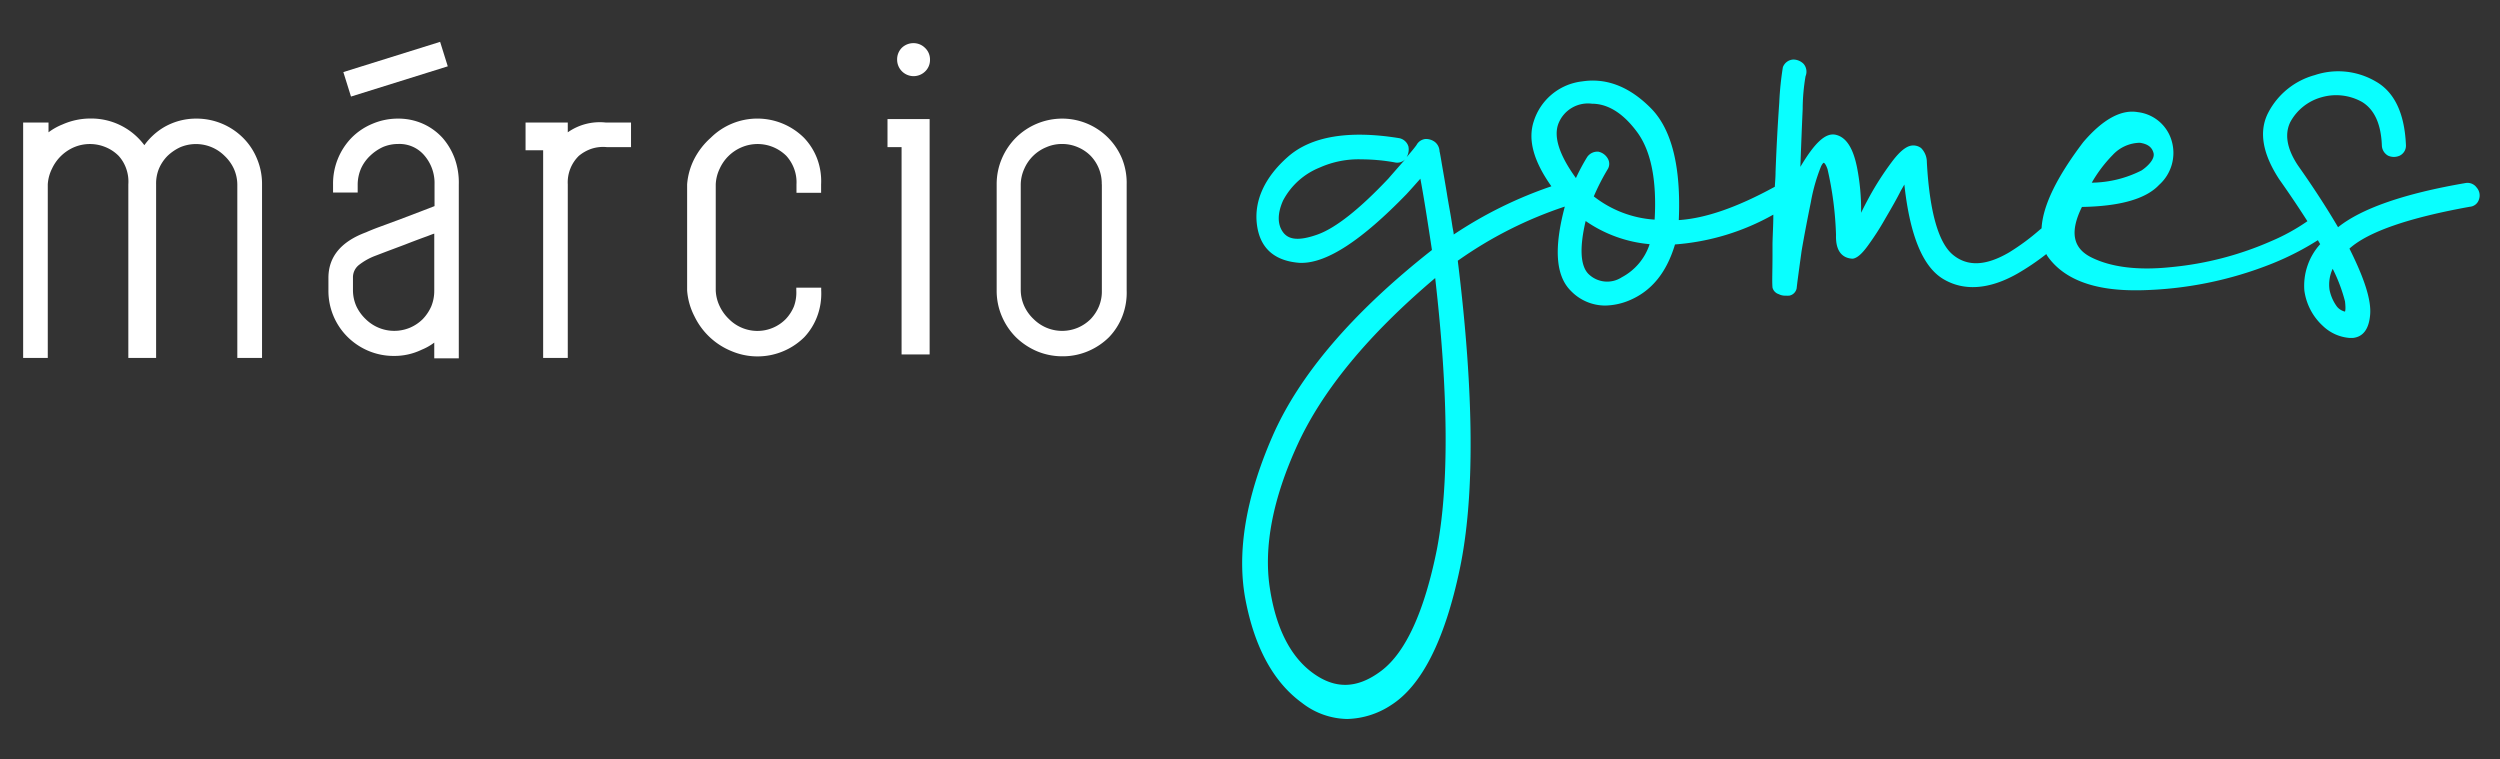
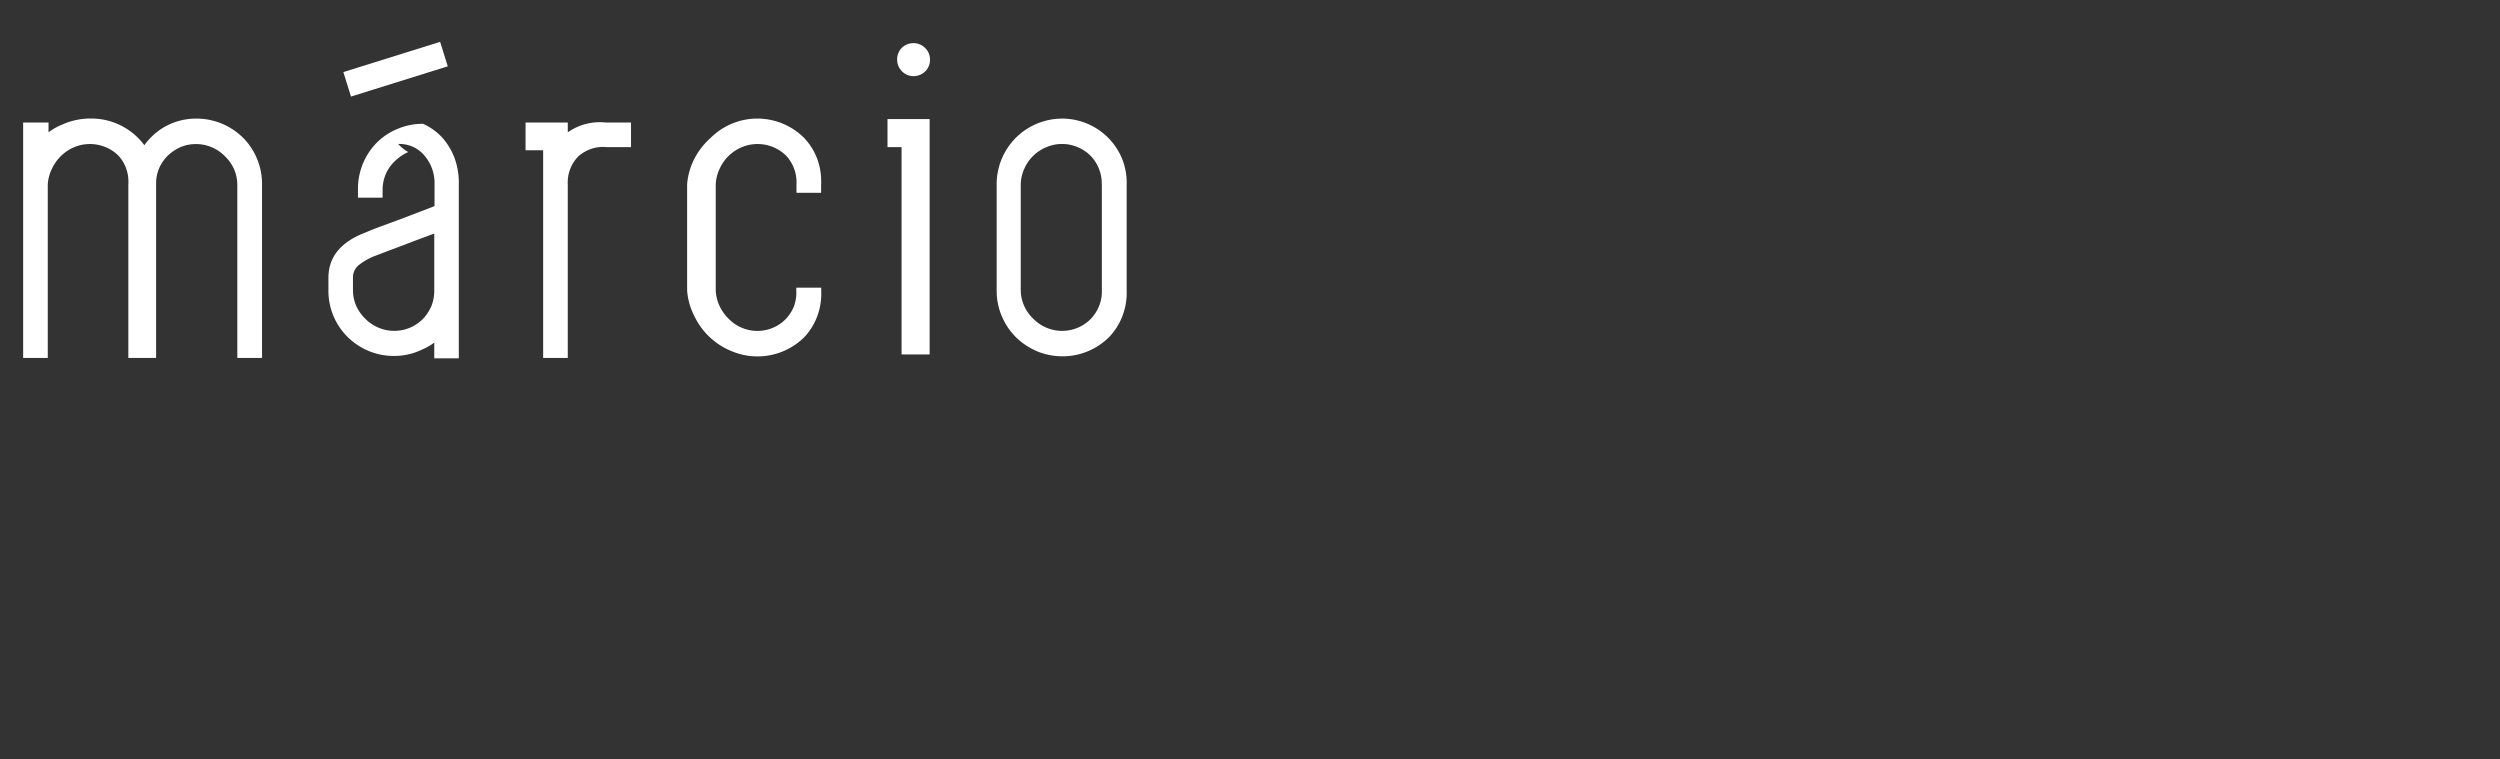
<svg xmlns="http://www.w3.org/2000/svg" id="Camada_1" data-name="Camada 1" width="270" height="82" viewBox="0 0 270 82">
  <rect x="0" y="0" width="270" height="82" fill="#333333" stroke="none" />
  <path d="M26.25,14.88a7.11,7.11,0,0,0-5-2.07,6.88,6.88,0,0,0-3.66,1,7.08,7.08,0,0,0-2,1.87,7.14,7.14,0,0,0-5.75-2.88,7.44,7.44,0,0,0-3.09.64,6.49,6.49,0,0,0-1.51.85V13.23H2.5V38.66H5.16V19.91a4.35,4.35,0,0,1,.46-1.7A4.66,4.66,0,0,1,8,15.9a4.41,4.41,0,0,1,3.42,0,4.24,4.24,0,0,1,1.39.93,4,4,0,0,1,.82,1.38,4.18,4.18,0,0,1,.23,1.7V38.66h3V19.91a4.21,4.21,0,0,1,.31-1.7,4.42,4.42,0,0,1,.93-1.38,5.08,5.08,0,0,1,1.39-.94,4.38,4.38,0,0,1,4.76.94,4.55,4.55,0,0,1,1,1.38,4.26,4.26,0,0,1,.38,1.7V38.66H28.3V19.91a7,7,0,0,0-.55-2.78A6.83,6.83,0,0,0,26.25,14.88Z" fill="#fff" />
-   <path d="M47.8,14.9a6.37,6.37,0,0,0-2.11-1.53A6.52,6.52,0,0,0,43,12.81a7,7,0,0,0-2.78.56,6.85,6.85,0,0,0-2.25,1.51,7.1,7.1,0,0,0-2,5v.91h2.66v-.91a4.43,4.43,0,0,1,.37-1.7,4.36,4.36,0,0,1,1-1.38,5,5,0,0,1,1.4-.94A4.24,4.24,0,0,1,43,15.55a3.51,3.51,0,0,1,2.84,1.25,4.56,4.56,0,0,1,1.09,3.11v2.35l-1.32.51-2.31.88L41,24.5c-.71.26-1.2.47-1.47.59-2.7,1-4.06,2.65-4.06,4.92v1.36a7,7,0,0,0,2.05,5,7.13,7.13,0,0,0,2.24,1.51,7,7,0,0,0,2.78.56,6.76,6.76,0,0,0,3-.67A6,6,0,0,0,46.9,37v1.7h2.65V19.91a7.65,7.65,0,0,0-.43-2.76A7.07,7.07,0,0,0,47.8,14.9Zm-.9,10.33v6.14a4.41,4.41,0,0,1-.32,1.71,4.76,4.76,0,0,1-.92,1.38,4.42,4.42,0,0,1-1.38.93,4.39,4.39,0,0,1-4.79-.93,4.65,4.65,0,0,1-1-1.38,4.27,4.27,0,0,1-.37-1.71V30a1.7,1.7,0,0,1,.68-1.41,6.68,6.68,0,0,1,1.67-.94l1.28-.49,2-.75c.71-.28,1.4-.54,2.11-.8C46.25,25.48,46.52,25.35,46.9,25.23Z" fill="#fff" />
+   <path d="M47.8,14.9a6.37,6.37,0,0,0-2.11-1.53a7,7,0,0,0-2.78.56,6.85,6.85,0,0,0-2.25,1.51,7.1,7.1,0,0,0-2,5v.91h2.66v-.91a4.43,4.43,0,0,1,.37-1.7,4.36,4.36,0,0,1,1-1.38,5,5,0,0,1,1.4-.94A4.24,4.24,0,0,1,43,15.55a3.51,3.51,0,0,1,2.84,1.25,4.56,4.56,0,0,1,1.09,3.11v2.35l-1.32.51-2.31.88L41,24.5c-.71.26-1.2.47-1.47.59-2.7,1-4.06,2.65-4.06,4.92v1.36a7,7,0,0,0,2.05,5,7.13,7.13,0,0,0,2.24,1.51,7,7,0,0,0,2.78.56,6.76,6.76,0,0,0,3-.67A6,6,0,0,0,46.9,37v1.7h2.65V19.91a7.65,7.65,0,0,0-.43-2.76A7.07,7.07,0,0,0,47.8,14.9Zm-.9,10.33v6.14a4.41,4.41,0,0,1-.32,1.71,4.76,4.76,0,0,1-.92,1.38,4.42,4.42,0,0,1-1.38.93,4.39,4.39,0,0,1-4.79-.93,4.65,4.65,0,0,1-1-1.38,4.27,4.27,0,0,1-.37-1.71V30a1.7,1.7,0,0,1,.68-1.41,6.68,6.68,0,0,1,1.67-.94l1.28-.49,2-.75c.71-.28,1.4-.54,2.11-.8C46.25,25.48,46.52,25.35,46.9,25.23Z" fill="#fff" />
  <rect x="37.25" y="6.09" width="10.95" height="2.77" transform="translate(-0.29 13.08) rotate(-17.35)" fill="#fff" />
  <path d="M61.32,14.29V13.23H56.76v3h1.9V38.66h2.66V19.91a4,4,0,0,1,1.2-3.08,4.32,4.32,0,0,1,1.38-.77,4.08,4.08,0,0,1,1.65-.17h2.6V13.23H65.39A6,6,0,0,0,61.32,14.29Z" fill="#fff" />
  <path d="M86.83,14.88a7.15,7.15,0,0,0-10.07,0A7.88,7.88,0,0,0,75,17.13a7.24,7.24,0,0,0-.79,2.78V31.37A7.23,7.23,0,0,0,75,34.16,7.63,7.63,0,0,0,79,37.92a7.19,7.19,0,0,0,7.87-1.51,6.71,6.71,0,0,0,1.39-2.25,7,7,0,0,0,.43-2.79v-.3H86v.3a4.38,4.38,0,0,1-.25,1.71,4.49,4.49,0,0,1-.89,1.38,4.3,4.3,0,0,1-4.76.93,4.26,4.26,0,0,1-1.37-.93,4.67,4.67,0,0,1-1-1.38,4.32,4.32,0,0,1-.43-1.71V19.91a4.31,4.31,0,0,1,.43-1.7,4.53,4.53,0,0,1,2.38-2.31,4.41,4.41,0,0,1,3.42,0,4.46,4.46,0,0,1,1.39.93,4.26,4.26,0,0,1,.84,1.38,4.19,4.19,0,0,1,.26,1.7v.91h2.66v-.91a6.94,6.94,0,0,0-.43-2.78A6.69,6.69,0,0,0,86.83,14.88Z" fill="#fff" />
  <path d="M98.67,4.66a1.8,1.8,0,0,0-1.28.51,1.77,1.77,0,0,0-.5,1.28,1.78,1.78,0,0,0,3,1.29,1.71,1.71,0,0,0,.55-1.29,1.71,1.71,0,0,0-.55-1.29A1.75,1.75,0,0,0,98.67,4.66Z" fill="#fff" />
  <polygon points="95.85 15.89 97.37 15.89 97.37 38.28 100.4 38.28 100.4 12.86 95.85 12.86 95.85 15.89" fill="#fff" />
  <path d="M121.18,17.13a7,7,0,0,0-6.47-4.32,7.11,7.11,0,0,0-5,2.07,7.18,7.18,0,0,0-1.51,2.25,7,7,0,0,0-.56,2.78V31.37a7,7,0,0,0,.56,2.79,7.18,7.18,0,0,0,1.51,2.25,7.41,7.41,0,0,0,2.25,1.51,7.09,7.09,0,0,0,2.79.56,7,7,0,0,0,2.78-.56,7.18,7.18,0,0,0,2.25-1.51,6.81,6.81,0,0,0,1.43-2.25,7,7,0,0,0,.47-2.79V19.91A7,7,0,0,0,121.18,17.13ZM119,19.91V31.37a4.23,4.23,0,0,1-.31,1.71,4.51,4.51,0,0,1-.9,1.38,4.42,4.42,0,0,1-1.38.93,4.36,4.36,0,0,1-3.4,0,4.42,4.42,0,0,1-1.38-.93,4.53,4.53,0,0,1-1-1.38,4.28,4.28,0,0,1-.39-1.71V19.91a4.27,4.27,0,0,1,.39-1.7A4.42,4.42,0,0,1,113,15.9a4.2,4.2,0,0,1,1.7-.35,4.25,4.25,0,0,1,1.71.35,4.3,4.3,0,0,1,1.38.93,4.32,4.32,0,0,1,1.2,3.08Z" fill="#fff" />
-   <path d="M267.49,20.27a1.22,1.22,0,0,0-1.22-.5h0c-6.6,1.13-11.23,2.74-13.76,4.77-1.17-2-2.63-4.26-4.33-6.67-1.2-1.8-1.47-3.39-.82-4.7a5.49,5.49,0,0,1,3.38-2.67,5.71,5.71,0,0,1,4.36.51q2,1.22,2.14,4.67a1.31,1.31,0,0,0,.69,1.14,1.52,1.52,0,0,0,1.22,0,1.2,1.2,0,0,0,.69-1.18c-.15-3.43-1.26-5.74-3.31-6.87A8,8,0,0,0,250,8.11a8.05,8.05,0,0,0-5,4c-1.07,2-.69,4.42,1.14,7.23,1.22,1.73,2.22,3.23,3.06,4.55a21.59,21.59,0,0,1-3.86,2.13,35,35,0,0,1-10.87,2.83c-3.6.38-6.51,0-8.62-1.06-2-1-2.32-2.77-1-5.44v0c4.12-.07,6.92-.87,8.33-2.38a4.63,4.63,0,0,0,1.33-4.86,4.33,4.33,0,0,0-3.63-3c-1.79-.31-3.77.77-5.88,3.23q-4.32,5.69-4.51,9.32l-.19.15A24.16,24.16,0,0,1,217,27.25c-2.52,1.48-4.51,1.56-6.08.27s-2.53-4.67-2.82-10a2.16,2.16,0,0,0-.62-1.53,1.4,1.4,0,0,0-1.08-.26c-.62.11-1.34.74-2.16,1.86a32.06,32.06,0,0,0-2.32,3.61c-.39.72-.69,1.3-.92,1.78a23.75,23.75,0,0,0-.43-4.84c-.42-2.14-1.17-3.31-2.29-3.58s-2.3.87-3.84,3.46c.09-2.47.17-4.52.25-6.25A21.28,21.28,0,0,1,195,8.23a1.29,1.29,0,0,0-.21-1.33,1.58,1.58,0,0,0-1.11-.47,1.27,1.27,0,0,0-1.13.83,33.55,33.55,0,0,0-.39,3.82c-.19,2.71-.31,5.09-.4,7.5,0,.54-.05,1.06-.08,1.59-4.06,2.22-7.47,3.41-10.37,3.6.25-5.73-.75-9.79-3-12.07s-4.74-3.32-7.43-2.91a6.22,6.22,0,0,0-5.24,4.33c-.65,2,0,4.3,1.91,7A45.31,45.31,0,0,0,157,25.33c0-.21-.08-.5-.14-.88l-.06-.39c-.09-.6-.2-1.22-.32-1.88-.07-.42-.15-.85-.22-1.31-.12-.72-.23-1.38-.34-2l-.2-1.15c-.15-.93-.24-1.37-.25-1.37a1.35,1.35,0,0,0-.48-1,1.6,1.6,0,0,0-1-.34h0a1.22,1.22,0,0,0-1,.64c-.17.25-.54.7-1.08,1.33a1.65,1.65,0,0,0,.2-1.16,1.3,1.3,0,0,0-1-.9h0c-5.45-.88-9.49-.2-12,2s-3.67,4.73-3.37,7.27,1.82,4,4.65,4.2h.17c2.78,0,6.5-2.43,11.35-7.43.49-.53,1-1.11,1.49-1.66.32,1.69.69,4,1.25,7.7-8.53,6.71-14.32,13.47-17.22,20.11s-3.89,12.61-2.91,17.7,3,8.85,6.08,11.09a8.15,8.15,0,0,0,4.9,1.75,9,9,0,0,0,4.74-1.5c3.3-2.1,5.8-7,7.42-14.72s1.56-18.86-.22-33.27A43.9,43.9,0,0,1,169,22.31c-1.19,4.48-1,7.47.66,9.11A5.15,5.15,0,0,0,173.34,33a7.07,7.07,0,0,0,2.56-.53c2.44-1,4.08-3,5-6.07a25.45,25.45,0,0,0,10.62-3.22c0,1.09-.07,2.15-.09,3.17l0,1.22c0,1.69-.06,2.81,0,3.49a1,1,0,0,0,.68.71,1.43,1.43,0,0,0,.71.16,3.29,3.29,0,0,0,.42,0,1,1,0,0,0,.8-.8c.06-.59.17-1.36.3-2.34l.23-1.67c.3-1.76.65-3.56,1-5.28A19.36,19.36,0,0,1,196.66,18c.18-.39.3-.42.3-.42s.17,0,.41.68a36.36,36.36,0,0,1,.92,7.12c-.07,2.16,1.07,2.53,1.8,2.56.47-.06,1-.52,1.65-1.42s1.24-1.79,1.87-2.91c.77-1.31,1.29-2.23,1.67-3l.26-.45.13-.23c.6,5.53,2,8.86,4.16,10.18s4.89,1.22,8-.53A26.36,26.36,0,0,0,221,27.44a2.4,2.4,0,0,0,.16.27c1.73,2.42,4.89,3.64,9.39,3.64h.53a40.45,40.45,0,0,0,14.38-2.91,30.13,30.13,0,0,0,4.87-2.5l.25.43a6.7,6.7,0,0,0-1.71,5,6.33,6.33,0,0,0,2,3.83,4.69,4.69,0,0,0,2.92,1.3l.3,0c1.15-.11,1.78-1,1.89-2.58s-.65-3.9-2.24-7.07c2-1.81,6.39-3.33,13-4.52a1.12,1.12,0,0,0,1-.83A1.27,1.27,0,0,0,267.49,20.27ZM252.38,33.1a4.59,4.59,0,0,1-.79-1.8,4,4,0,0,1,.34-2.27,17.3,17.3,0,0,1,1.33,3.52c.11.94,0,1.09,0,1.1S252.73,33.55,252.38,33.1ZM225.91,19.73a14.84,14.84,0,0,1,2.27-3,4.09,4.09,0,0,1,2.93-1.31c.85.13,1.3.47,1.47,1.1s-.58,1.41-1.28,1.88A12.17,12.17,0,0,1,225.91,19.73Zm-47.75,6.64a6.22,6.22,0,0,1-3,3.57,2.88,2.88,0,0,1-3.55-.3c-.93-.85-1.05-2.84-.36-5.77A14.34,14.34,0,0,0,178.16,26.37Zm-4.59-8a1.12,1.12,0,0,0,.05-1.28,1.53,1.53,0,0,0-1-.71,1.35,1.35,0,0,0-1.2.57l0,0a21.71,21.71,0,0,0-1.22,2.28c-1.82-2.51-2.45-4.51-1.87-5.93a3.42,3.42,0,0,1,3.59-2.1c1.78,0,3.43,1.08,4.9,3.08s2.13,5.14,1.88,9.44a11.87,11.87,0,0,1-6.57-2.51A24,24,0,0,1,173.57,18.38ZM155.19,59.3c-1.35,6.74-3.38,11.16-6,13.14s-5,2-7.41.24-4-4.86-4.65-9.25.32-9.56,3-15.4,7.59-11.84,14.87-18C156.43,42.55,156.51,52.38,155.19,59.3Zm-5.06-40.23-.17.2c-3.15,3.34-5.74,5.38-7.7,6.07s-3.08.57-3.69-.26-.63-2,0-3.42a7.72,7.72,0,0,1,3.95-3.56,10.26,10.26,0,0,1,4.54-.89,20.73,20.73,0,0,1,3.53.32,1.22,1.22,0,0,0,1.18-.33C151.31,17.72,150.77,18.34,150.13,19.07Z" fill="#09ffff" />
</svg>